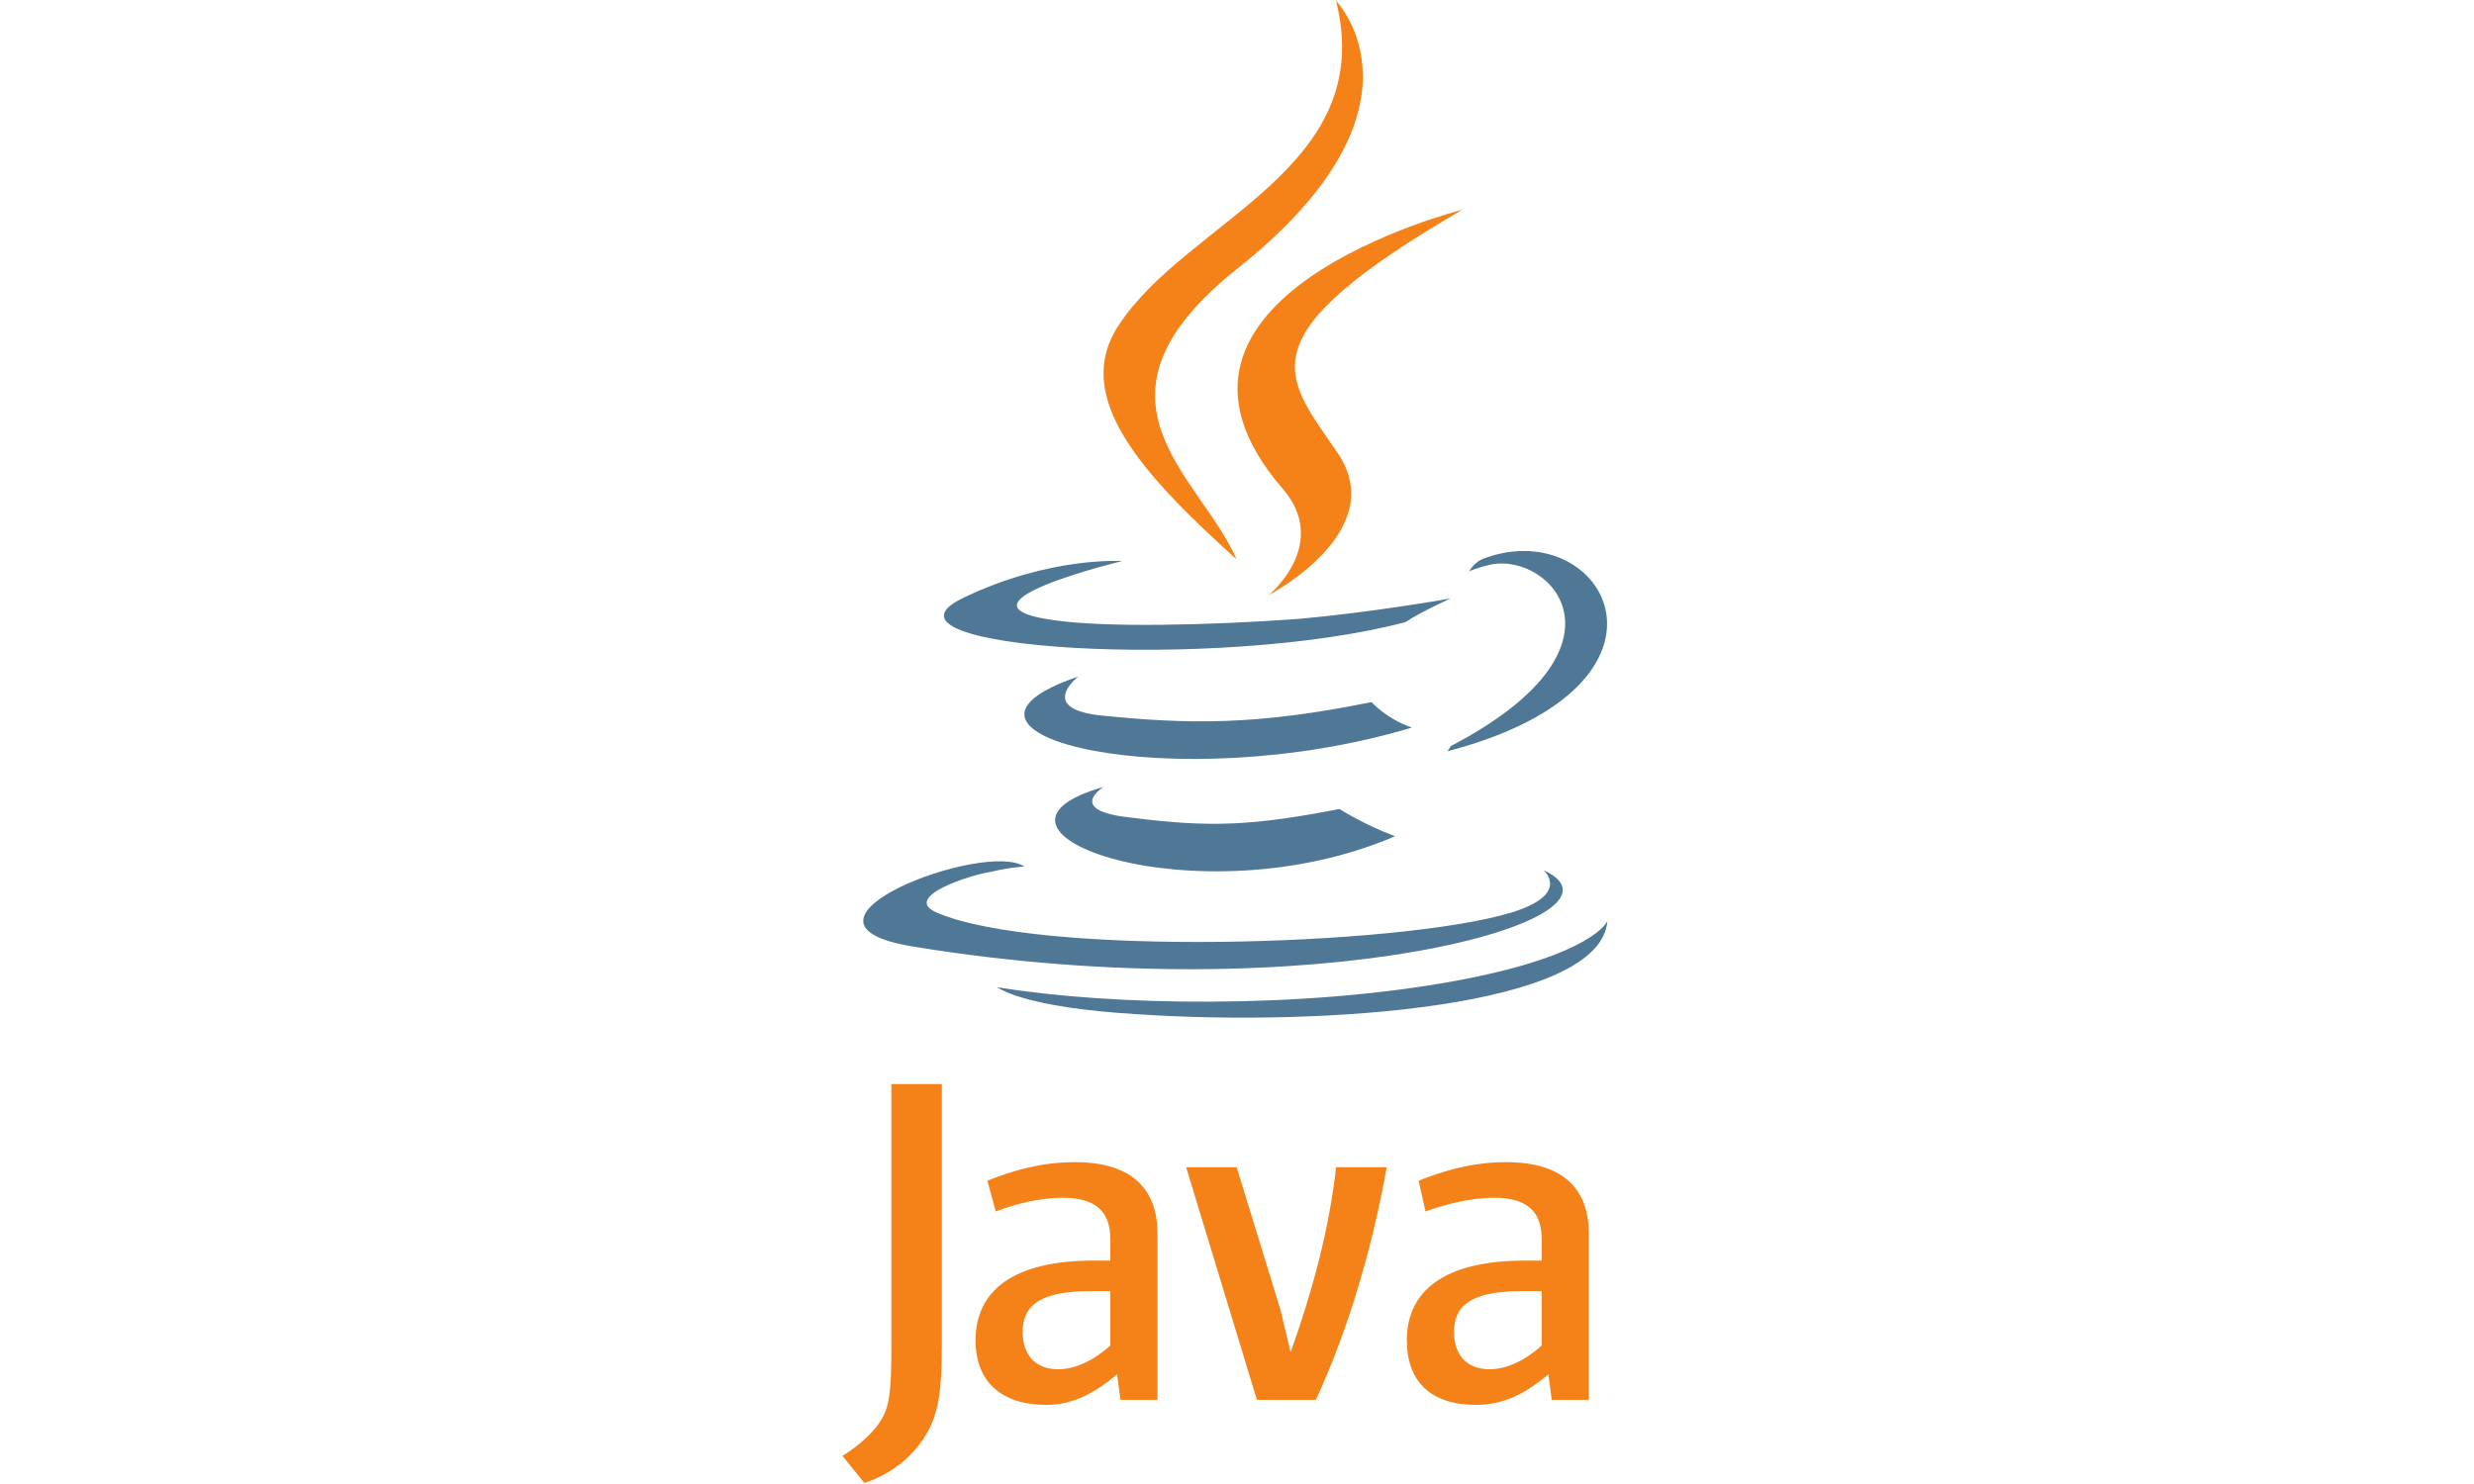
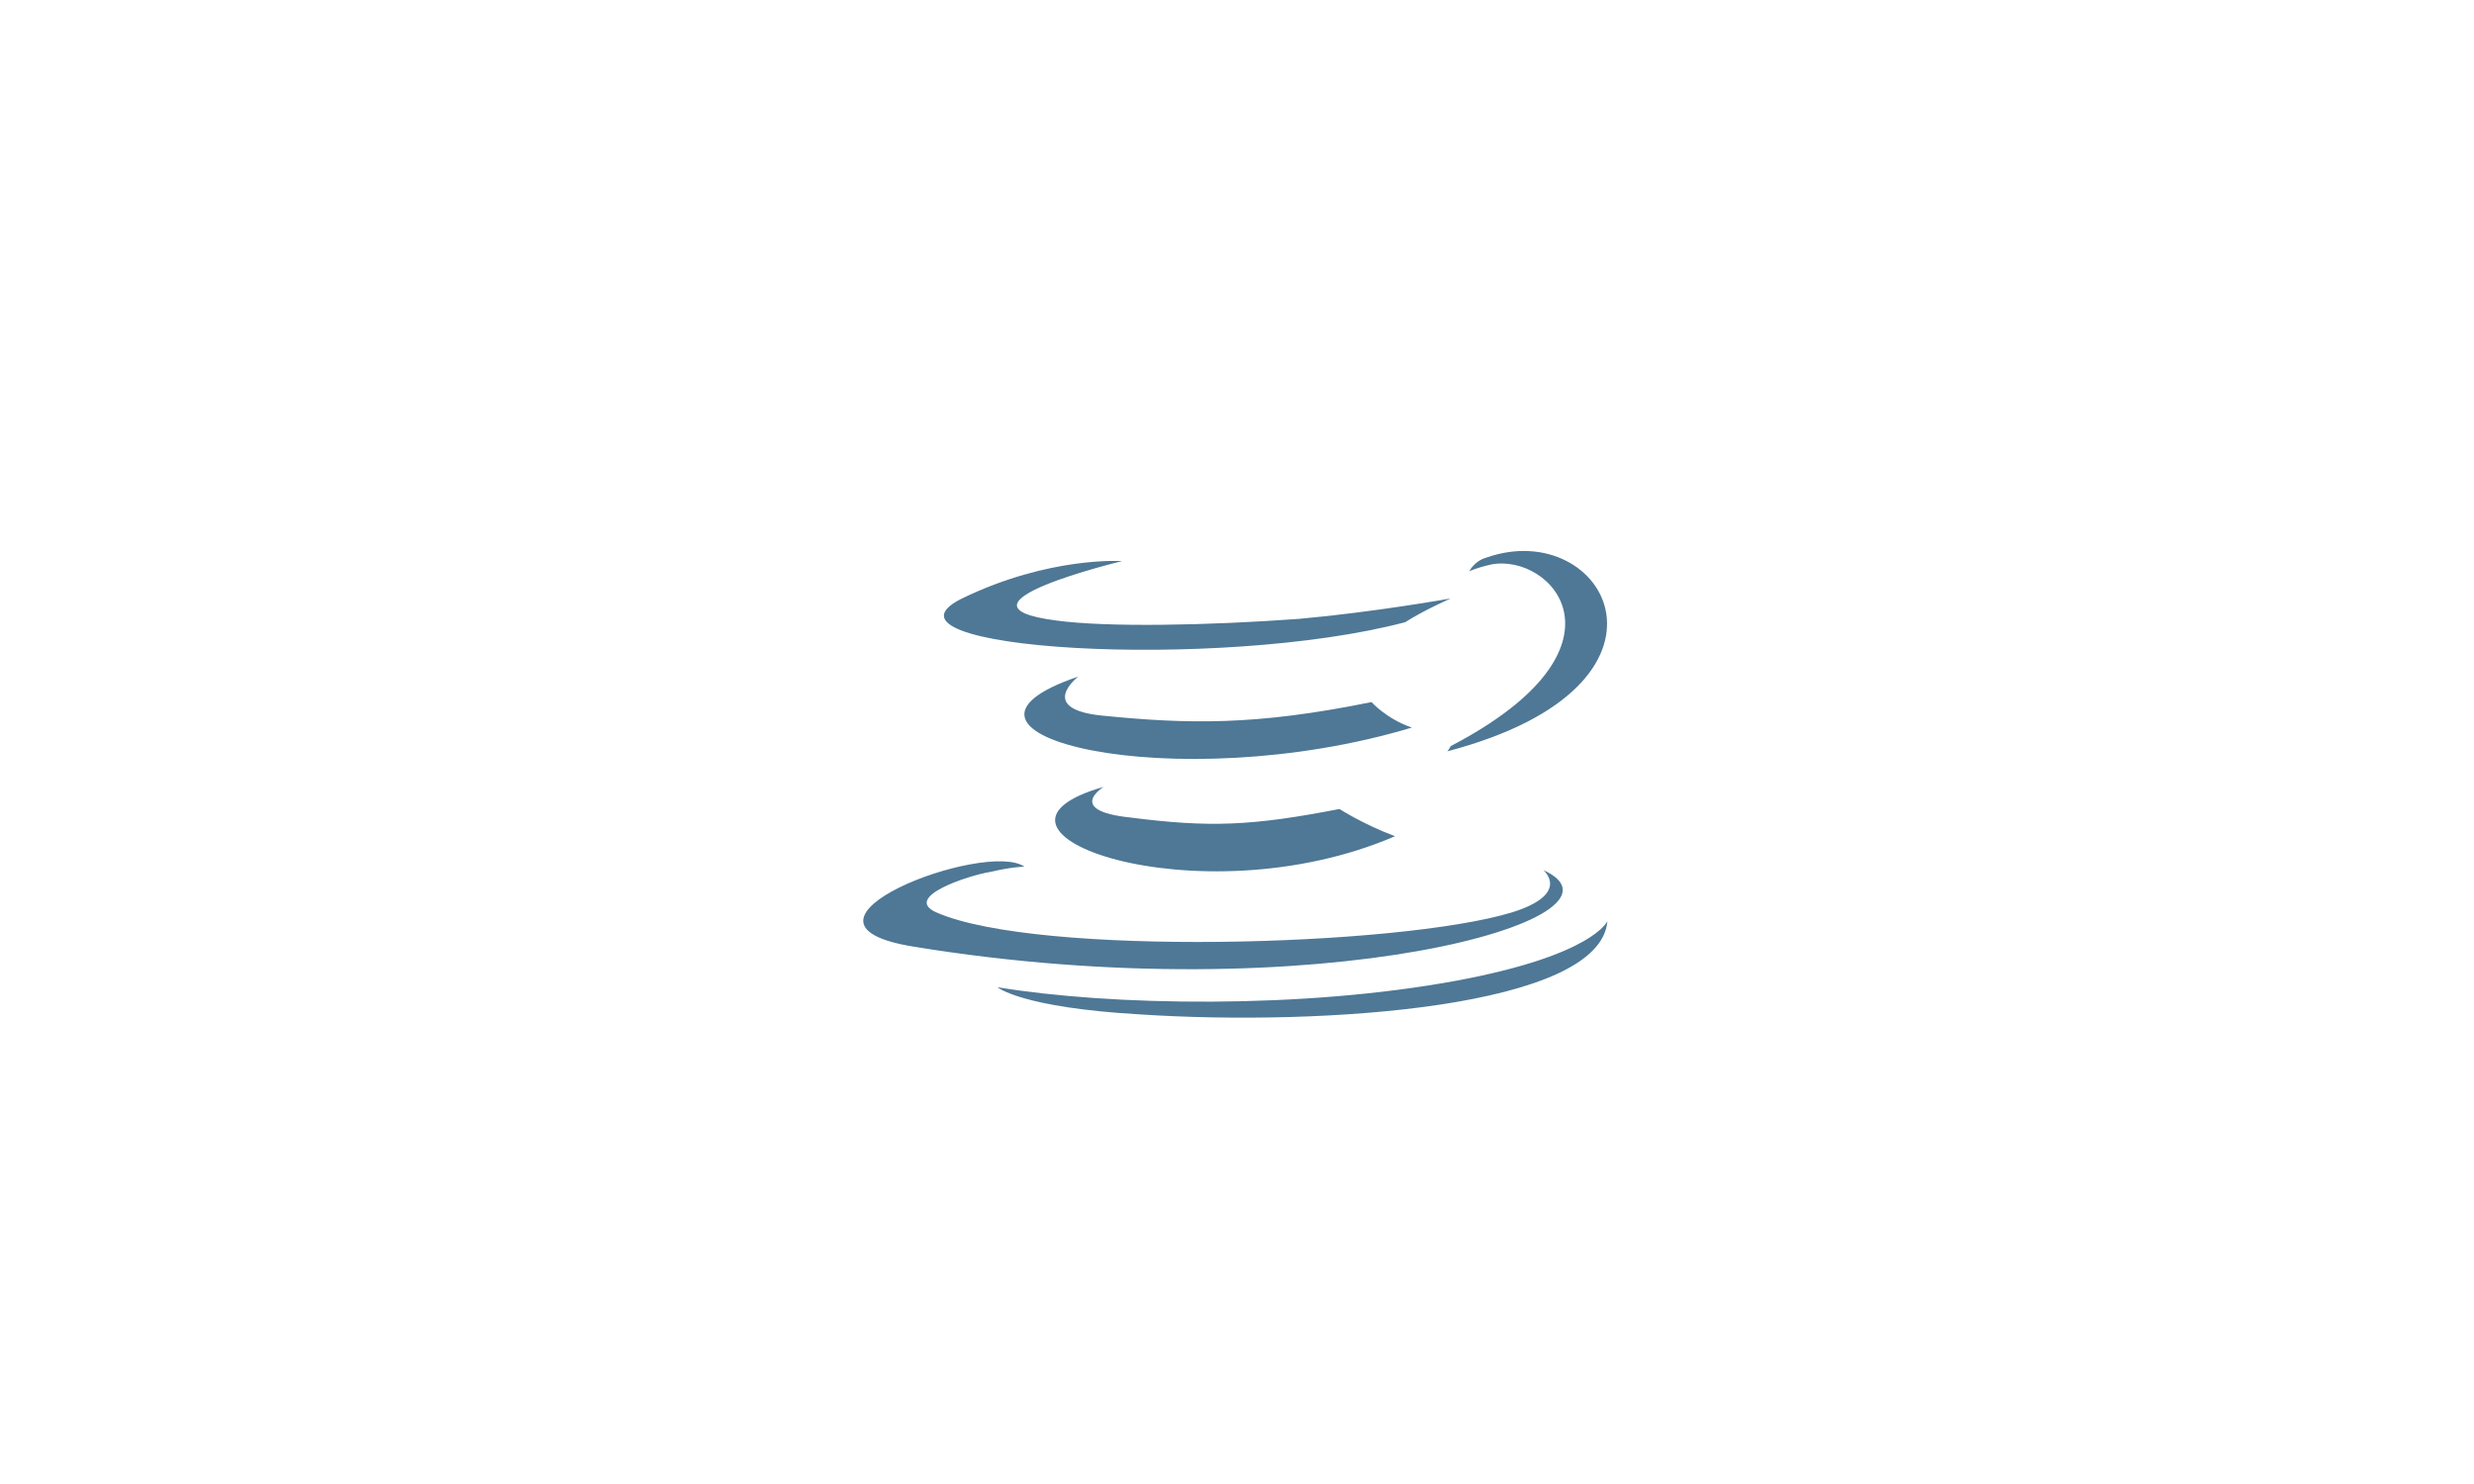
<svg xmlns="http://www.w3.org/2000/svg" width="140" viewBox="0 0 104.88 63" height="84" preserveAspectRatio="xMidYMid meet">
  <defs>
    <clipPath id="79f1658da7">
-       <path d="M 35 0.035 L 68 0.035 L 68 62.965 L 35 62.965 Z M 35 0.035 " clip-rule="nonzero" />
-     </clipPath>
+       </clipPath>
  </defs>
  <path fill="#4e7896" d="M 46.777 33.406 C 46.777 33.406 45.133 34.418 47.922 34.707 C 51.281 35.137 53.07 35.066 56.789 34.344 C 56.789 34.344 57.789 34.992 59.148 35.5 C 50.781 39.102 40.199 35.281 46.777 33.406 Z M 45.703 28.723 C 45.703 28.723 43.918 30.094 46.707 30.379 C 50.352 30.742 53.215 30.812 58.148 29.805 C 58.148 29.805 58.789 30.523 59.863 30.887 C 49.781 33.914 38.48 31.172 45.703 28.723 Z M 65.441 36.938 C 65.441 36.938 66.656 37.949 64.082 38.742 C 59.293 40.184 43.988 40.613 39.699 38.742 C 38.195 38.094 41.059 37.156 41.988 37.012 C 42.918 36.793 43.418 36.793 43.418 36.793 C 41.773 35.641 32.477 39.172 38.695 40.184 C 55.789 42.992 69.875 38.957 65.441 36.938 Z M 47.566 23.82 C 47.566 23.82 39.77 25.695 44.777 26.344 C 46.922 26.633 51.141 26.559 55.074 26.273 C 58.289 25.984 61.508 25.406 61.508 25.406 C 61.508 25.406 60.363 25.91 59.578 26.414 C 51.641 28.504 36.41 27.57 40.77 25.406 C 44.488 23.605 47.562 23.82 47.562 23.82 Z M 61.508 31.676 C 69.516 27.496 65.797 23.461 63.223 23.965 C 62.582 24.109 62.297 24.254 62.297 24.254 C 62.297 24.254 62.508 23.82 63.012 23.676 C 68.086 21.875 72.09 29.082 61.367 31.895 C 61.367 31.895 61.438 31.82 61.508 31.676 Z M 48.352 43.066 C 56.074 43.57 67.871 42.777 68.16 39.102 C 68.16 39.102 67.586 40.543 61.797 41.625 C 55.215 42.848 47.066 42.703 42.273 41.91 C 42.273 41.91 43.277 42.777 48.352 43.066 Z M 48.352 43.066 " fill-opacity="1" fill-rule="nonzero" />
  <g clip-path="url(#79f1658da7)">
    <path fill="#f58219" d="M 56.645 0.035 C 56.645 0.035 61.078 4.578 52.426 11.426 C 45.492 16.973 50.852 20.145 52.426 23.75 C 48.352 20.074 45.418 16.828 47.422 13.801 C 50.352 9.332 58.434 7.172 56.645 0.035 Z M 54.359 20.723 C 56.434 23.102 53.785 25.262 53.785 25.262 C 53.785 25.262 59.078 22.523 56.648 19.137 C 54.43 15.895 52.715 14.309 62.008 8.902 C 62.008 8.902 47.352 12.578 54.359 20.723 Z M 49.066 59.426 L 49.066 52.363 C 49.066 50.562 48.066 49.336 45.562 49.336 C 44.133 49.336 42.918 49.695 41.844 50.125 L 42.203 51.426 C 42.988 51.137 43.988 50.848 45.062 50.848 C 46.422 50.848 47.062 51.426 47.062 52.578 L 47.062 53.516 L 46.348 53.516 C 42.918 53.516 41.344 54.812 41.344 56.902 C 41.344 58.633 42.414 59.641 44.348 59.641 C 45.562 59.641 46.492 59.062 47.352 58.344 L 47.492 59.426 Z M 47.062 57.121 C 46.348 57.77 45.562 58.129 44.848 58.129 C 43.918 58.129 43.344 57.551 43.344 56.543 C 43.344 55.535 43.918 54.812 46.207 54.812 L 47.062 54.812 Z M 55.789 59.426 L 53.285 59.426 L 50.281 49.551 L 52.426 49.551 L 54.285 55.605 L 54.715 57.406 C 55.645 54.812 56.359 52.145 56.645 49.551 L 58.793 49.551 C 58.219 52.797 57.219 56.328 55.789 59.426 Z M 67.371 59.426 L 67.371 52.363 C 67.371 50.562 66.371 49.336 63.867 49.336 C 62.438 49.336 61.223 49.695 60.148 50.125 L 60.438 51.426 C 61.293 51.137 62.293 50.848 63.367 50.848 C 64.727 50.848 65.371 51.426 65.371 52.578 L 65.371 53.516 L 64.656 53.516 C 61.223 53.516 59.648 54.812 59.648 56.902 C 59.648 58.633 60.648 59.641 62.582 59.641 C 63.867 59.641 64.797 59.062 65.656 58.344 L 65.797 59.426 Z M 65.371 57.121 C 64.656 57.77 63.867 58.129 63.152 58.129 C 62.223 58.129 61.652 57.551 61.652 56.543 C 61.652 55.535 62.223 54.812 64.512 54.812 L 65.371 54.812 Z M 39.129 61.082 C 38.555 61.949 37.695 62.598 36.625 62.957 L 35.695 61.805 C 36.41 61.371 37.125 60.723 37.41 60.148 C 37.695 59.645 37.77 58.922 37.77 57.266 L 37.77 46.02 L 39.914 46.02 L 39.914 57.121 C 39.914 59.355 39.699 60.219 39.129 61.086 Z M 39.129 61.082 " fill-opacity="1" fill-rule="nonzero" />
  </g>
</svg>